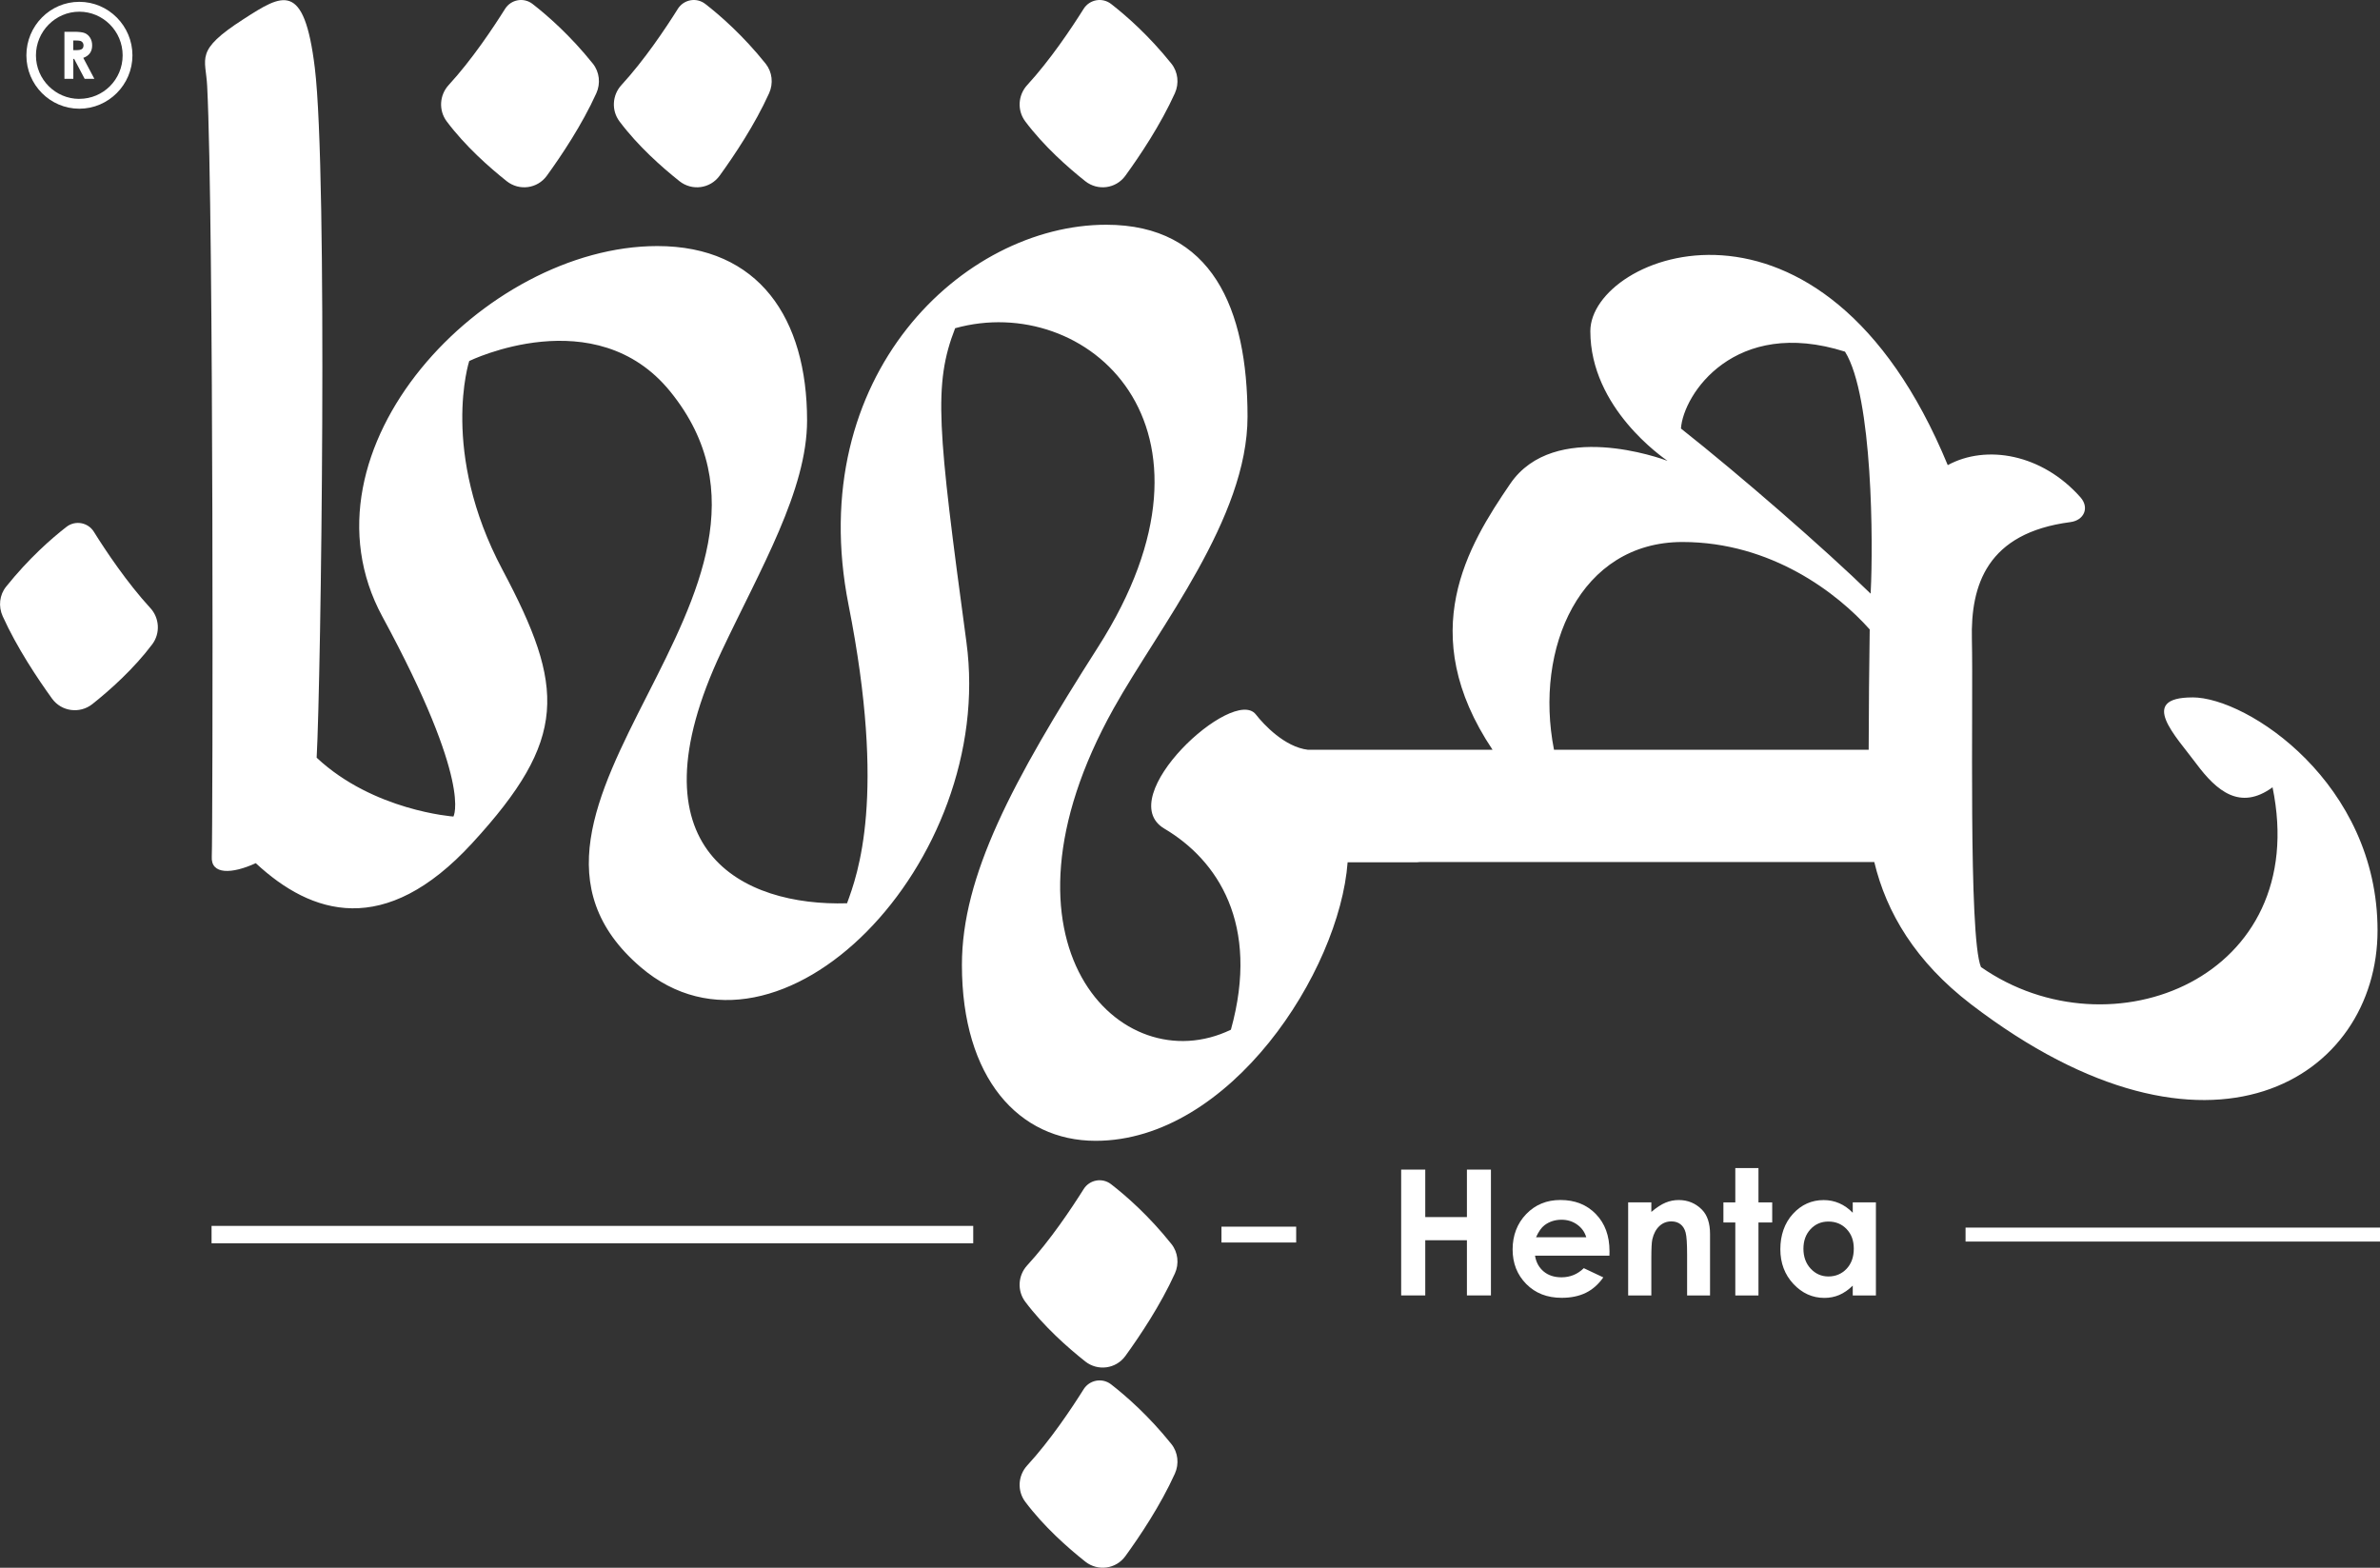
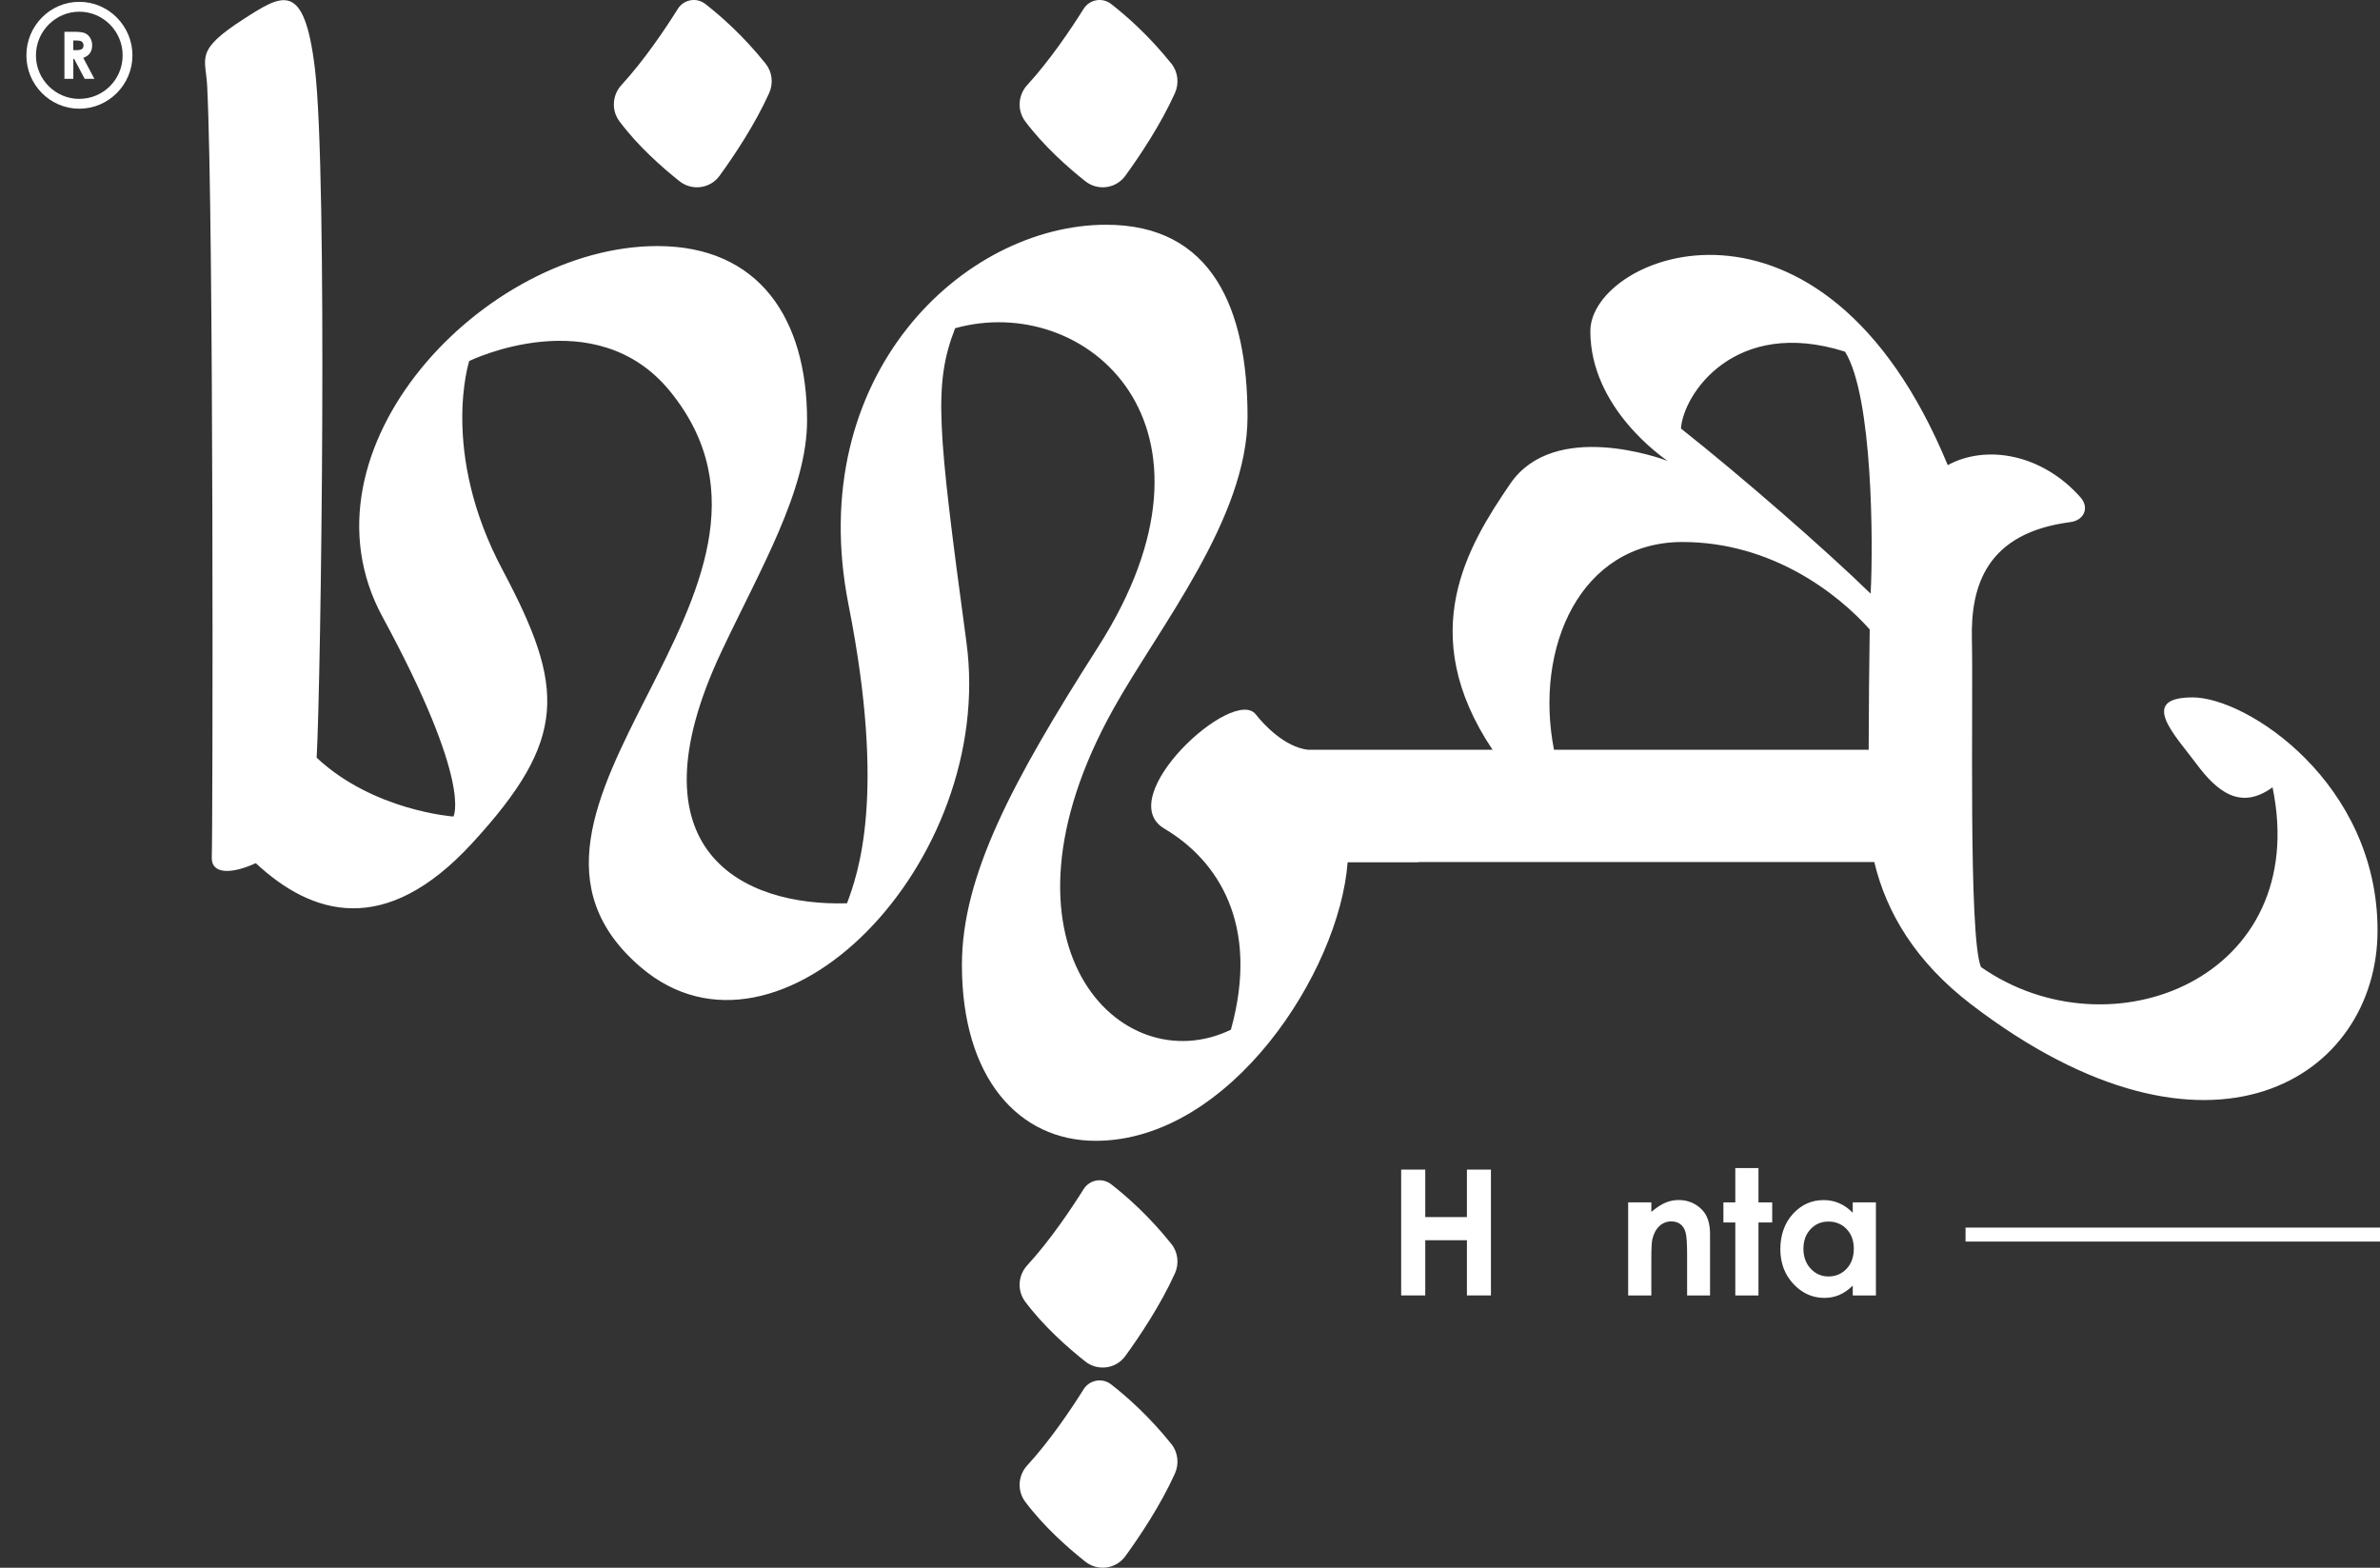
<svg xmlns="http://www.w3.org/2000/svg" width="167" height="110" viewBox="0 0 167 110" fill="none">
  <rect x="0" y="0" width="167" height="110" fill="#333333" stroke="none" />
  <path d="M4.518 2.229H5.179C5.541 2.229 5.798 2.26 5.954 2.325C6.107 2.391 6.231 2.499 6.324 2.65C6.418 2.801 6.466 2.981 6.466 3.186C6.466 3.403 6.415 3.585 6.31 3.73C6.206 3.876 6.05 3.987 5.844 4.061L6.621 5.531H5.94L5.202 4.132H5.145V5.531H4.521V2.229H4.518ZM5.143 3.519H5.338C5.536 3.519 5.674 3.494 5.748 3.44C5.821 3.388 5.861 3.3 5.861 3.177C5.861 3.106 5.841 3.043 5.804 2.989C5.767 2.935 5.717 2.898 5.654 2.875C5.592 2.853 5.479 2.841 5.312 2.841H5.14V3.519H5.143Z" fill="white" />
  <path d="M5.564 0.128C3.52 0.128 1.852 1.812 1.852 3.884C1.852 5.956 3.523 7.628 5.567 7.628C7.611 7.628 9.293 5.944 9.293 3.884C9.293 1.824 7.619 0.128 5.564 0.128ZM5.564 6.939C3.893 6.939 2.522 5.571 2.522 3.887C2.522 2.203 3.893 0.821 5.564 0.821C7.235 0.821 8.606 2.189 8.606 3.884C8.606 5.58 7.246 6.936 5.564 6.936V6.939Z" fill="white" />
  <path d="M82.437 89.358C81.433 91.572 79.98 93.741 78.965 95.143C78.306 96.052 77.029 96.223 76.149 95.527C74.928 94.559 73.24 93.071 71.937 91.333C71.363 90.564 71.425 89.492 72.076 88.785C73.693 87.027 75.185 84.79 76.034 83.44C76.449 82.773 77.343 82.608 77.964 83.092C79.01 83.901 80.611 85.298 82.197 87.287C82.663 87.871 82.748 88.677 82.437 89.361V89.358Z" fill="white" />
  <path d="M76.031 0.627C76.449 -0.04 77.34 -0.205 77.962 0.276C79.008 1.089 80.608 2.485 82.197 4.468C82.663 5.055 82.748 5.859 82.437 6.545C81.433 8.762 79.983 10.928 78.965 12.33C78.306 13.242 77.029 13.41 76.149 12.712C74.928 11.743 73.243 10.255 71.94 8.517C71.363 7.748 71.428 6.676 72.076 5.97C73.695 4.209 75.185 1.975 76.034 0.624L76.031 0.627Z" fill="white" />
  <path d="M153.842 48.935C149.972 48.935 152.68 51.656 154.108 53.583C155.542 55.509 157.187 56.897 159.46 55.241C162.217 68.6 148.117 74.213 139 67.853C138.104 65.716 138.468 49.149 138.364 44.872C138.268 41.045 139.427 37.394 145.273 36.634C146.232 36.511 146.628 35.625 145.983 34.895C143.289 31.849 139.373 31.165 136.67 32.636C127.867 11.313 111.591 17.838 111.591 23.235C111.591 28.632 116.694 32.109 117.007 32.337C116.581 32.174 109.057 29.427 105.97 33.944C102.996 38.301 99.247 44.41 104.729 52.608H91.772C90.144 52.411 88.685 50.853 88.12 50.129C86.531 48.097 77.993 55.948 81.702 58.142C85.411 60.336 88.433 64.821 86.37 72.25C78.632 75.988 68.923 66.212 78.145 49.702C81.337 43.988 87.537 36.366 87.537 29.233C87.537 21.651 85.046 15.769 77.622 15.769C67.6 15.769 56.362 26.35 59.54 42.438C62.209 55.902 60.176 61.356 59.435 63.379C52.172 63.599 44.005 59.746 50.632 45.698C53.374 39.888 56.631 34.394 56.631 29.501C56.631 22.343 53.252 17.265 46.125 17.265C33.985 17.265 20.471 31.533 26.832 43.267C33.194 54.993 31.814 57.293 31.814 57.293C31.814 57.293 26.202 56.894 22.219 53.164C22.524 47.647 23.002 12.219 22.091 4.767C21.342 -1.393 19.818 -0.416 17.084 1.345C13.627 3.571 14.441 4.044 14.537 6.05C15.004 15.239 14.933 58.737 14.86 60.094C14.78 61.393 16.287 61.328 17.947 60.564C21.857 64.197 26.991 65.847 33.134 59.159C39.866 51.839 39.657 48.254 35.255 39.973C30.853 31.693 32.925 25.33 32.925 25.33C32.925 25.33 41.777 21.007 47.027 27.467C58.369 41.444 32.08 56.857 44.963 67.867C54.663 76.156 69.907 60.538 67.812 45.051C65.779 30.017 65.483 26.988 67.02 23.03C76.186 20.471 87.006 29.823 77.034 45.424C71.027 54.834 67.496 61.456 67.496 67.705C67.496 75.644 71.487 80.046 76.879 80.046C86.302 80.046 93.986 68.183 94.56 60.504H99.284C99.397 60.504 99.502 60.504 99.615 60.487H131.516C132.362 64.029 134.411 67.483 138.304 70.466C155.067 83.297 166.828 75.601 166.828 65.283C166.828 54.965 157.71 48.932 153.84 48.932L153.842 48.935ZM131.123 52.608H109.041C107.638 45.459 110.878 38.03 118.054 38.03C124.31 38.03 128.955 41.646 131.194 44.165C131.155 46.561 131.129 49.838 131.121 52.608H131.123ZM131.268 41.452C131.268 41.518 131.259 41.583 131.259 41.654C128.028 38.503 122.062 33.317 117.949 30.068C118.11 27.672 121.715 22.218 129.461 24.674C131.429 27.826 131.429 38.275 131.268 41.452Z" fill="white" />
  <path d="M76.031 97.485C76.449 96.818 77.34 96.653 77.962 97.134C79.008 97.946 80.608 99.343 82.197 101.326C82.663 101.913 82.748 102.717 82.437 103.403C81.433 105.62 79.983 107.786 78.965 109.188C78.306 110.1 77.029 110.268 76.149 109.57C74.928 108.601 73.243 107.113 71.94 105.375C71.363 104.606 71.428 103.534 72.076 102.828C73.695 101.067 75.185 98.833 76.034 97.482L76.031 97.485Z" fill="white" />
  <path d="M47.558 0.627C47.977 -0.04 48.867 -0.205 49.489 0.276C50.535 1.089 52.136 2.485 53.724 4.468C54.191 5.055 54.276 5.859 53.965 6.545C52.961 8.762 51.511 10.928 50.493 12.33C49.834 13.242 48.556 13.41 47.677 12.712C46.456 11.743 44.771 10.255 43.468 8.517C42.891 7.748 42.956 6.676 43.603 5.97C45.223 4.209 46.713 1.975 47.561 0.624L47.558 0.627Z" fill="white" />
-   <path d="M35.436 0.627C35.854 -0.04 36.745 -0.205 37.367 0.276C38.413 1.089 40.013 2.485 41.602 4.468C42.068 5.055 42.153 5.859 41.842 6.545C40.838 8.762 39.388 10.928 38.37 12.33C37.711 13.242 36.434 13.41 35.554 12.712C34.333 11.743 32.648 10.255 31.345 8.517C30.768 7.748 30.833 6.676 31.48 5.97C33.1 4.209 34.59 1.975 35.438 0.624L35.436 0.627Z" fill="white" />
-   <path d="M10.548 42.663C8.928 40.899 7.435 38.674 6.59 37.318C6.18 36.651 5.284 36.488 4.665 36.967C3.616 37.779 2.021 39.178 0.433 41.159C-0.042 41.743 -0.124 42.549 0.189 43.239C1.19 45.45 2.641 47.619 3.655 49.023C4.317 49.932 5.598 50.098 6.477 49.405C7.696 48.439 9.378 46.943 10.684 45.205C11.255 44.441 11.198 43.37 10.548 42.66V42.663Z" fill="white" />
  <path d="M167.002 86.135H137.919V87.115H167.002V86.135Z" fill="white" />
-   <path d="M68.29 86.016H14.845V87.235H68.29V86.016Z" fill="white" />
-   <path d="M90.95 86.07H85.708V87.181H90.95V86.07Z" fill="white" />
+   <path d="M68.29 86.016H14.845H68.29V86.016Z" fill="white" />
  <path d="M98.317 82.066H100.008V85.397H102.931V82.066H104.616V90.894H102.931V87.022H100.008V90.894H98.317V82.066Z" fill="white" />
-   <path d="M112.931 88.104H107.709C107.785 88.569 107.986 88.936 108.314 89.213C108.642 89.487 109.06 89.623 109.566 89.623C110.174 89.623 110.694 89.409 111.133 88.982L112.501 89.629C112.159 90.116 111.752 90.478 111.274 90.712C110.796 90.945 110.231 91.062 109.578 91.062C108.56 91.062 107.734 90.74 107.095 90.093C106.456 89.447 106.137 88.637 106.137 87.666C106.137 86.694 106.456 85.842 107.093 85.184C107.729 84.525 108.529 84.198 109.49 84.198C110.511 84.198 111.339 84.525 111.978 85.184C112.617 85.842 112.936 86.711 112.936 87.791L112.931 88.104ZM111.305 86.814C111.198 86.449 110.986 86.153 110.669 85.925C110.352 85.697 109.985 85.583 109.569 85.583C109.117 85.583 108.718 85.711 108.376 85.967C108.161 86.127 107.963 86.409 107.78 86.814H111.305Z" fill="white" />
  <path d="M114.245 84.366H115.871V85.036C116.238 84.722 116.575 84.506 116.872 84.383C117.171 84.26 117.477 84.201 117.791 84.201C118.432 84.201 118.978 84.426 119.425 84.879C119.801 85.264 119.99 85.831 119.99 86.583V90.897H118.381V88.036C118.381 87.255 118.347 86.74 118.277 86.483C118.209 86.227 118.087 86.033 117.915 85.899C117.742 85.765 117.53 85.7 117.276 85.7C116.948 85.7 116.665 85.811 116.431 86.033C116.196 86.255 116.032 86.563 115.942 86.953C115.894 87.159 115.871 87.6 115.871 88.278V90.897H114.245V84.366Z" fill="white" />
  <path d="M121.763 81.958H123.388V84.366H124.352V85.776H123.388V90.897H121.763V85.776H120.929V84.366H121.763V81.958Z" fill="white" />
  <path d="M130.004 84.366H131.629V90.897H130.004V90.208C129.687 90.513 129.368 90.732 129.048 90.866C128.729 91 128.384 91.068 128.011 91.068C127.174 91.068 126.45 90.74 125.839 90.088C125.229 89.433 124.923 88.62 124.923 87.649C124.923 86.677 125.217 85.814 125.808 85.17C126.399 84.526 127.117 84.204 127.963 84.204C128.35 84.204 128.715 84.278 129.057 84.426C129.399 84.574 129.713 84.796 130.004 85.093V84.372V84.366ZM128.293 85.711C127.79 85.711 127.375 85.891 127.041 86.247C126.707 86.606 126.543 87.064 126.543 87.623C126.543 88.181 126.713 88.652 127.052 89.016C127.392 89.381 127.807 89.564 128.302 89.564C128.797 89.564 129.235 89.384 129.571 89.025C129.908 88.666 130.077 88.199 130.077 87.617C130.077 87.036 129.908 86.589 129.571 86.238C129.235 85.885 128.811 85.711 128.296 85.711H128.293Z" fill="white" />
</svg>